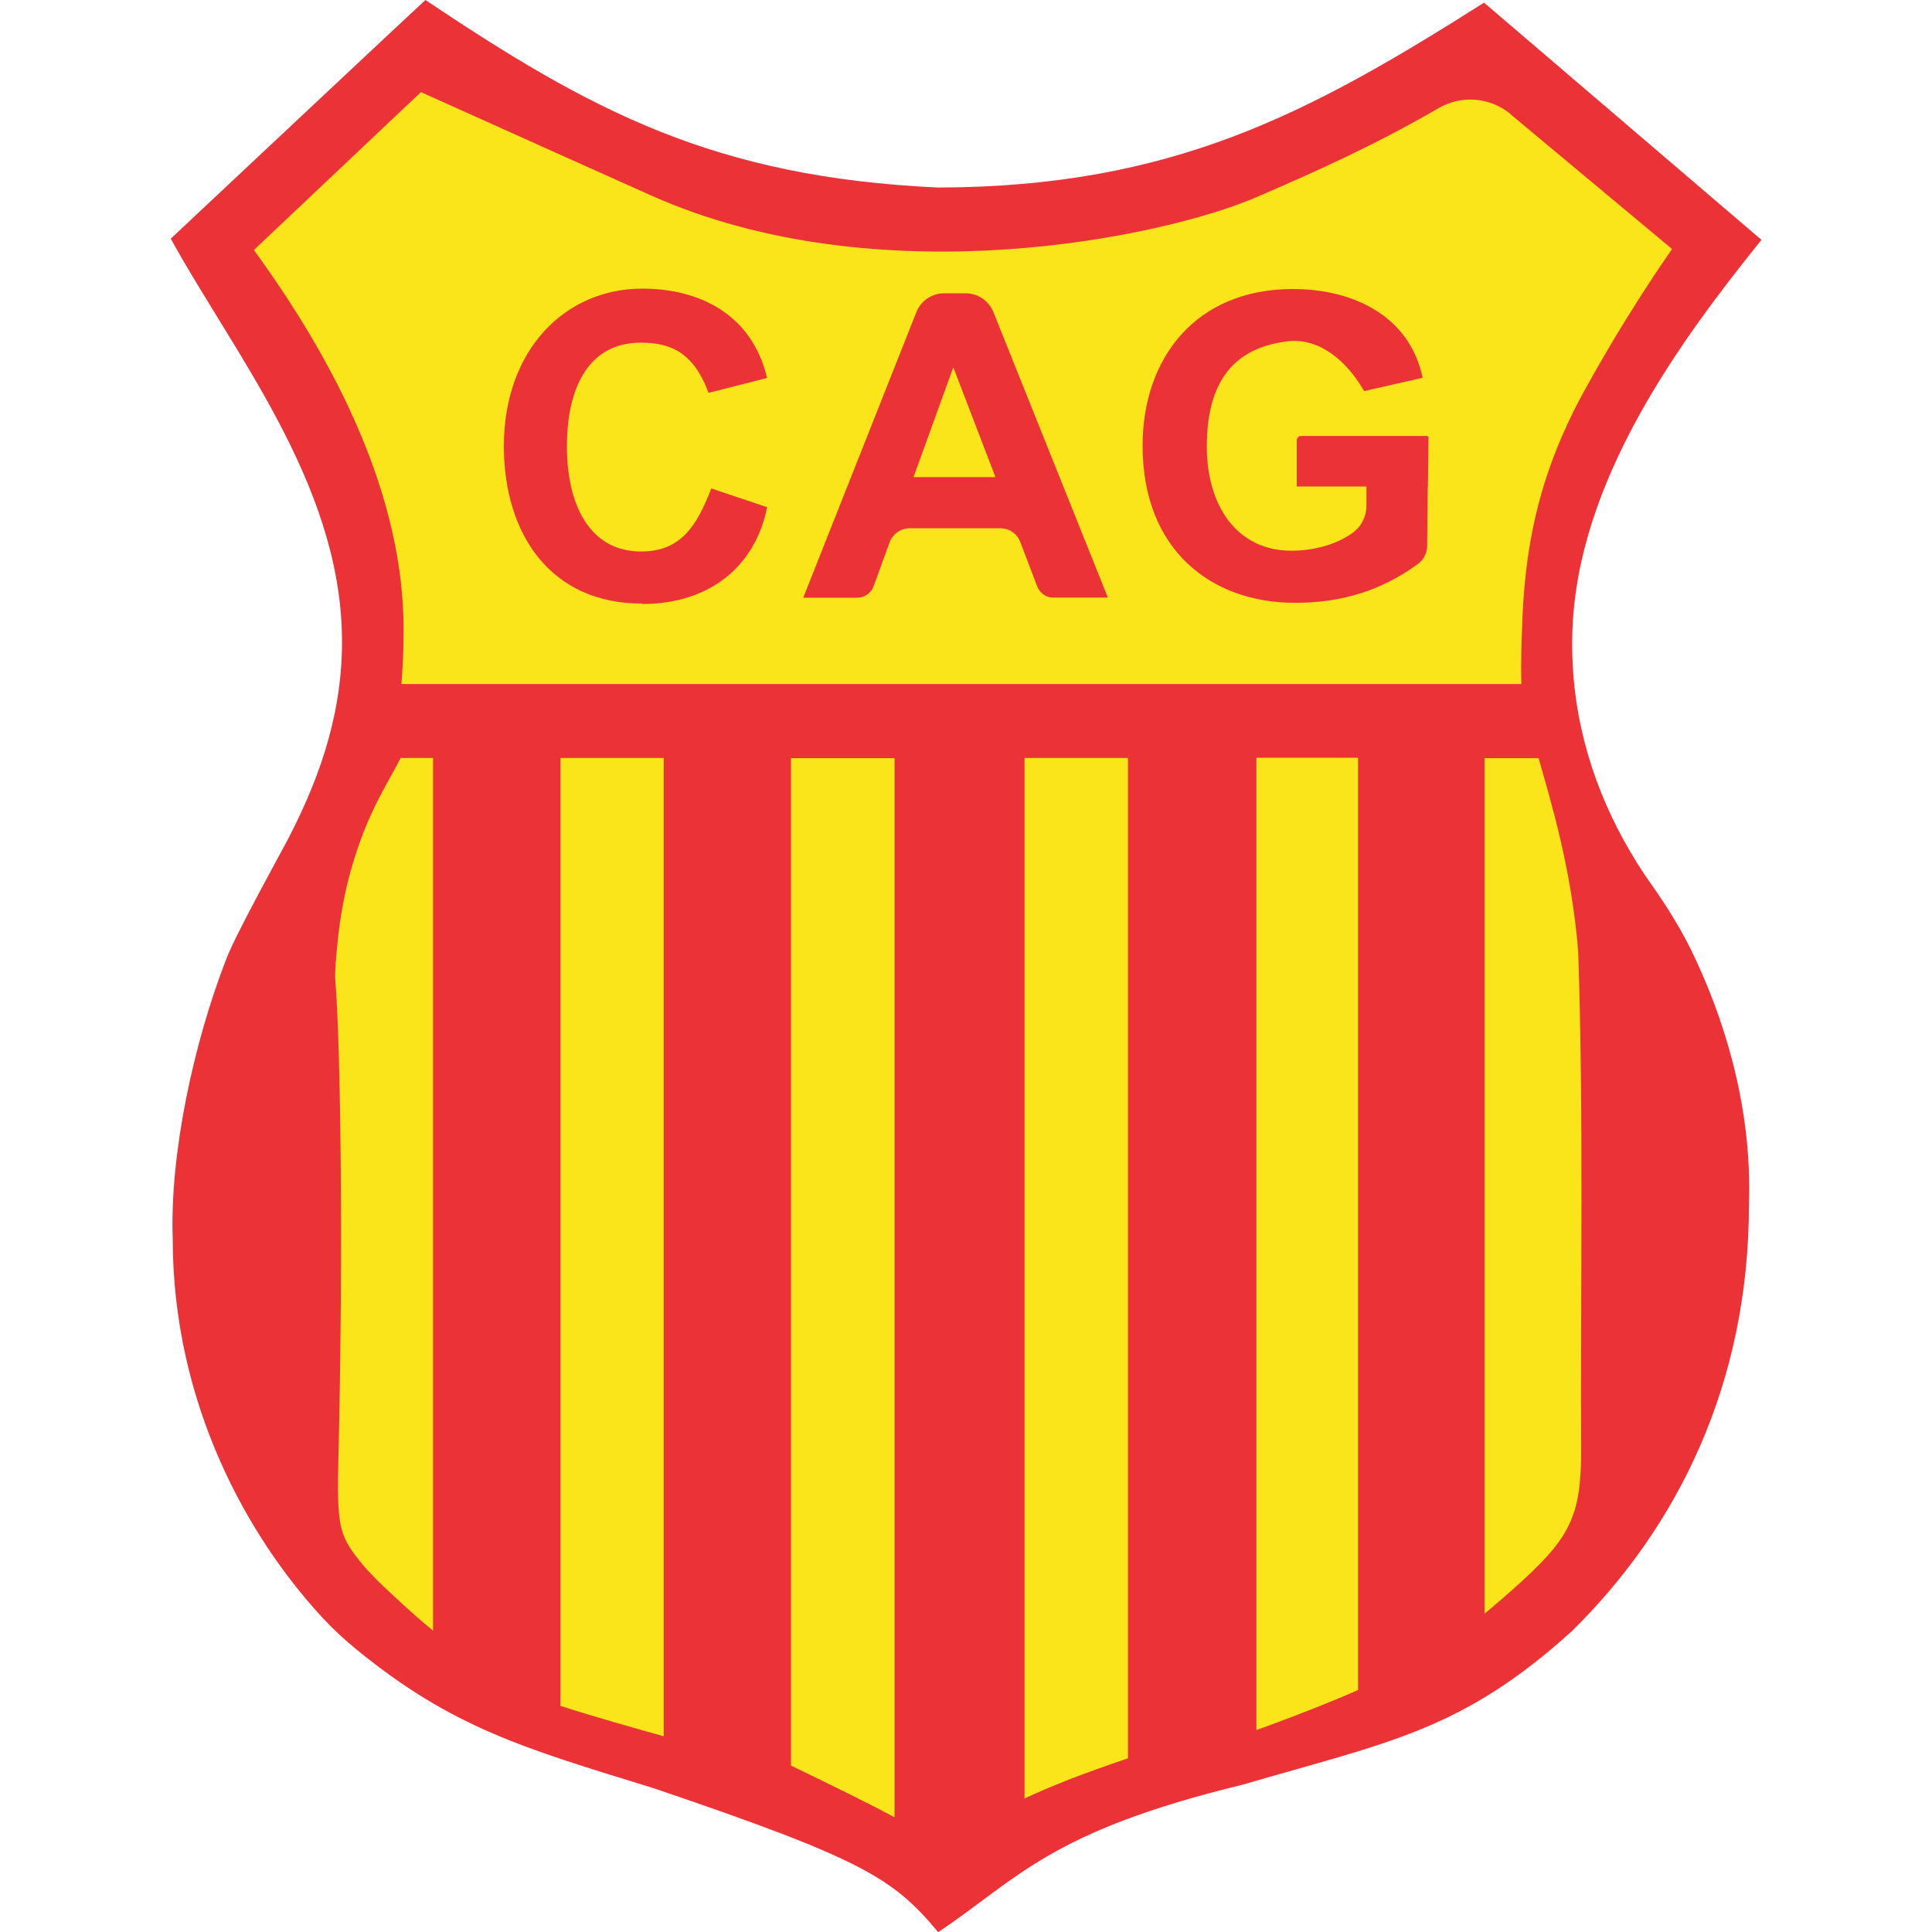
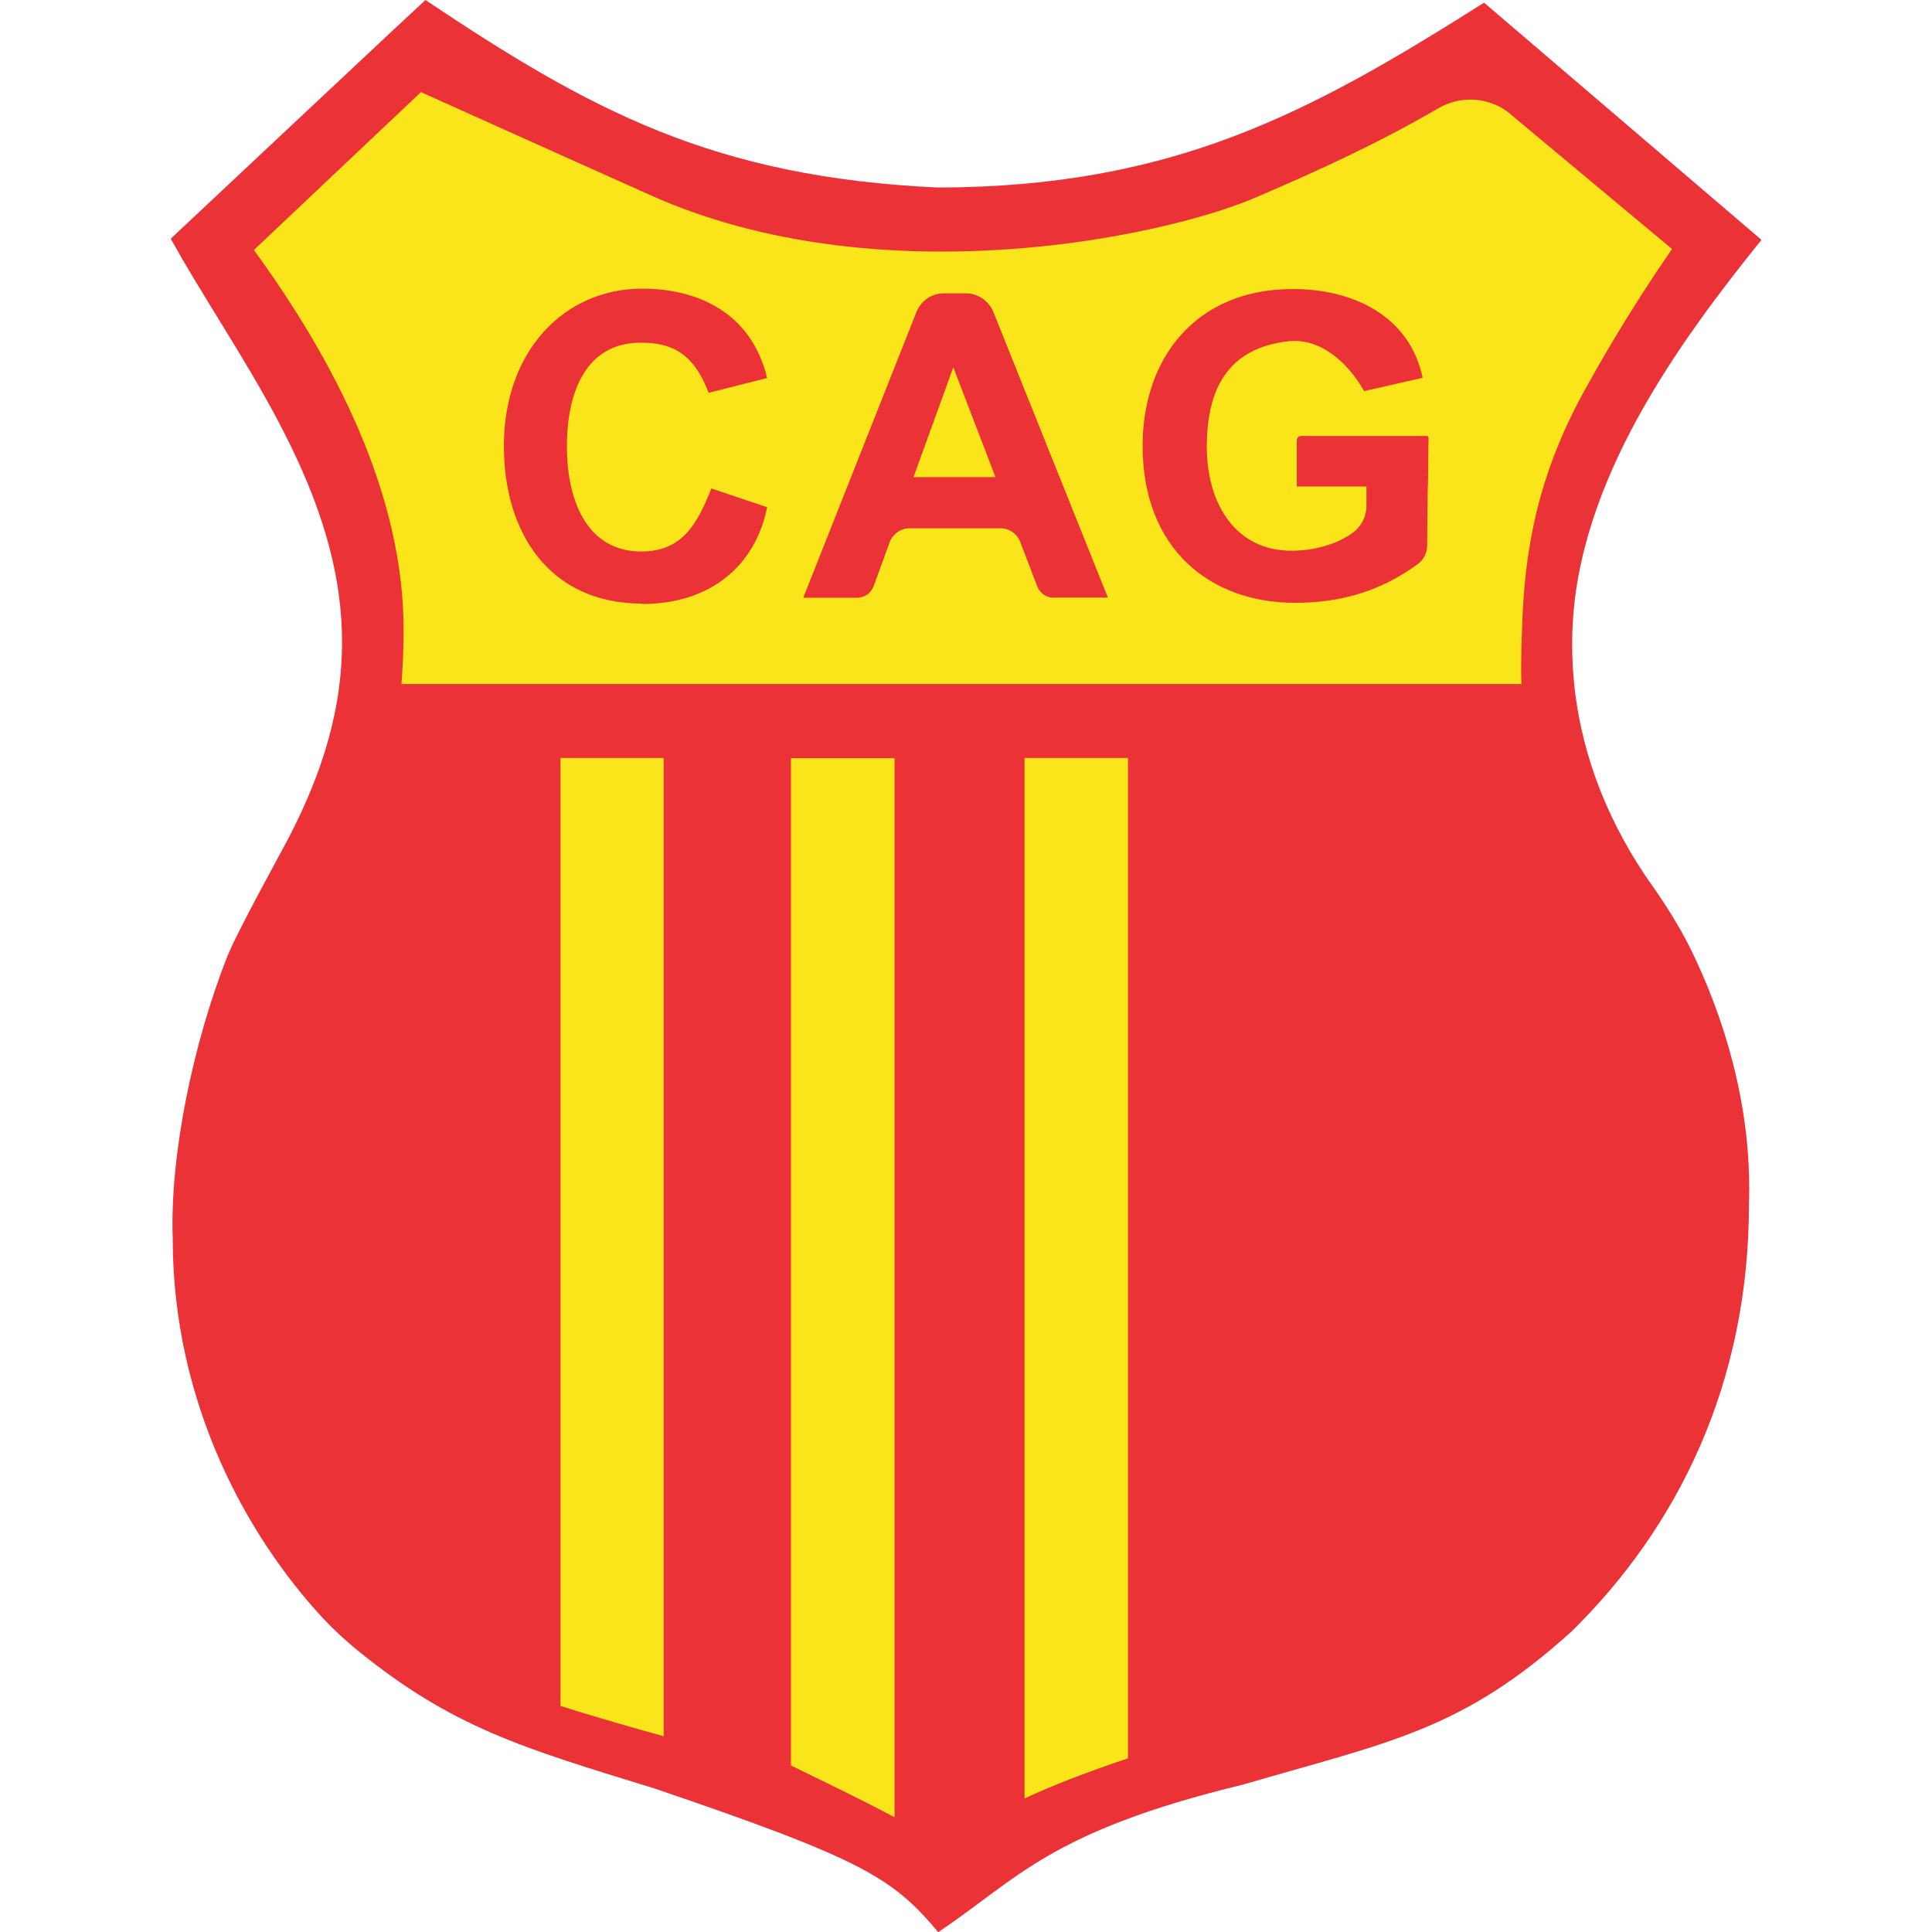
<svg xmlns="http://www.w3.org/2000/svg" height="99" id="a" viewBox="0 0 99 99" width="99">
  <defs>
    <style>.b{fill:#fae51b;}.b,.c{stroke-width:0px;}.c{fill:#ea3237;}</style>
  </defs>
  <path class="c" d="M48.07,99c-2.33-2.78-3.87-3.73-14.55-7.36-6.71-2.07-10.34-3.1-15.27-7.13-.61-.5-1.19-1.04-1.73-1.62-3.8-4.11-7.67-10.92-7.67-19.44-.15-4.32,1.07-10.03,2.77-14.37.52-1.33,2.81-5.44,3.22-6.24,1.65-3.21,2.78-6.59,2.68-10.41-.2-7.79-5.58-14.4-8.77-20.2C8.74,12.24,21.78,0,21.8,0c8.44,5.65,14.76,9.08,26.27,9.61,12.01-.03,19-3.79,27.94-9.45.01,0,.03-.02.04-.02l14.21,12.15c-4.16,5.18-9.47,12.35-9.69,20.14-.11,3.81.86,7.39,2.62,10.6.44.8.92,1.58,1.46,2.33.83,1.18,1.59,2.41,2.2,3.72,1.87,3.99,2.92,8.33,2.77,12.64,0,9.18-3.65,16.54-9.09,21.88-5.62,5.08-9.31,5.65-16.85,7.85-9.92,2.41-11.49,4.8-15.59,7.55" />
-   <path class="b" d="M81.02,74.22c.02,3.3-.5,4.47-2.93,6.71-.71.65-1.38,1.23-2.02,1.76v-43.84h2.77c.63,2.21,1.7,5.72,2.03,9.9.29,8.25.11,18.38.15,25.48Z" />
-   <path class="b" d="M69.59,38.84v47.76c-1.26.56-2.67,1.11-4.35,1.74-.24.09-.54.2-.86.31v-49.82h5.21Z" />
  <path class="b" d="M57.8,38.84v51.26c-2.31.78-3.97,1.43-5.3,2.06v-53.32h5.3Z" />
  <path class="b" d="M45.84,38.84v54.28c-1.33-.71-2.92-1.49-5.31-2.65v-51.62h5.31Z" />
  <path class="b" d="M34.01,38.84v50.13c-1.05-.29-3.78-1.06-5.27-1.55,0,0-.01,0-.02,0v-48.58h5.29Z" />
-   <path class="b" d="M22.19,38.84v44.72c-.59-.49-1.21-1.03-1.84-1.62l-.72-.67c-.52-.49-1.01-1.02-1.44-1.59-.82-1.11-.93-1.75-.85-4.96.26-10.74.11-21.31-.16-24.5-.03-.36.04-1.21.14-2.16.22-2.04.72-4.04,1.52-5.93.61-1.42,1.35-2.6,1.68-3.27,0,0,0,0,0-.02h1.67Z" />
  <path class="b" d="M77.41,5.85c-1.04-.87-2.52-.99-3.69-.31-3.26,1.89-6.2,3.21-9.35,4.57-4.84,2.08-19.39,5.1-31.02-.1-3.49-1.56-7.27-3.26-11.78-5.29l-8.56,8.09c4.17,5.73,7.71,12.59,7.67,19.55,0,.92-.04,1.81-.11,2.69h57.39c-.04-1.18.03-2.71.03-2.71.11-4.03.75-7.85,3.17-12.27,1.4-2.55,3-5.12,4.52-7.31l-8.27-6.9ZM32.91,30.93c-4.74,0-7.09-3.61-7.09-8.07,0-4.92,3.13-8.07,7.09-8.07,2.86,0,5.6,1.25,6.4,4.58l-3,.76c-.8-2.14-2.01-2.57-3.48-2.57-2.66,0-3.78,2.3-3.78,5.31s1.17,5.39,3.8,5.39c2.05,0,2.85-1.31,3.6-3.23l2.86.96c-.61,3.04-2.95,4.96-6.4,4.96ZM54,30.63c-.38,0-.71-.23-.85-.58l-.87-2.28c-.16-.42-.56-.7-1.01-.7h-4.66c-.45,0-.86.29-1.02.71l-.82,2.25c-.13.36-.47.6-.85.6h-2.76l5.8-14.64c.23-.58.79-.96,1.41-.96h1.12c.62,0,1.17.38,1.41.95l5.87,14.64h-2.76ZM73.16,24.93l-.03,3.02c0,.38-.18.75-.5.97-1.86,1.35-3.88,1.97-6.27,1.97-4.32,0-7.81-2.73-7.81-8.05,0-4.47,2.71-8.03,7.7-8.03,3.07,0,5.98,1.36,6.65,4.55l-3,.68c-.9-1.58-2.32-2.74-3.92-2.55-3.01.36-4.14,2.37-4.14,5.4s1.55,5.33,4.33,5.33c1.07,0,2.23-.27,3.12-.9.46-.32.73-.85.73-1.41v-.98h-3.57v-2.36c0-.13.1-.23.23-.23h6.45s.08.03.07.08l-.03,2.52Z" />
  <polygon class="b" points="51.01 24.45 46.81 24.45 48.85 18.82 51.01 24.45" />
</svg>